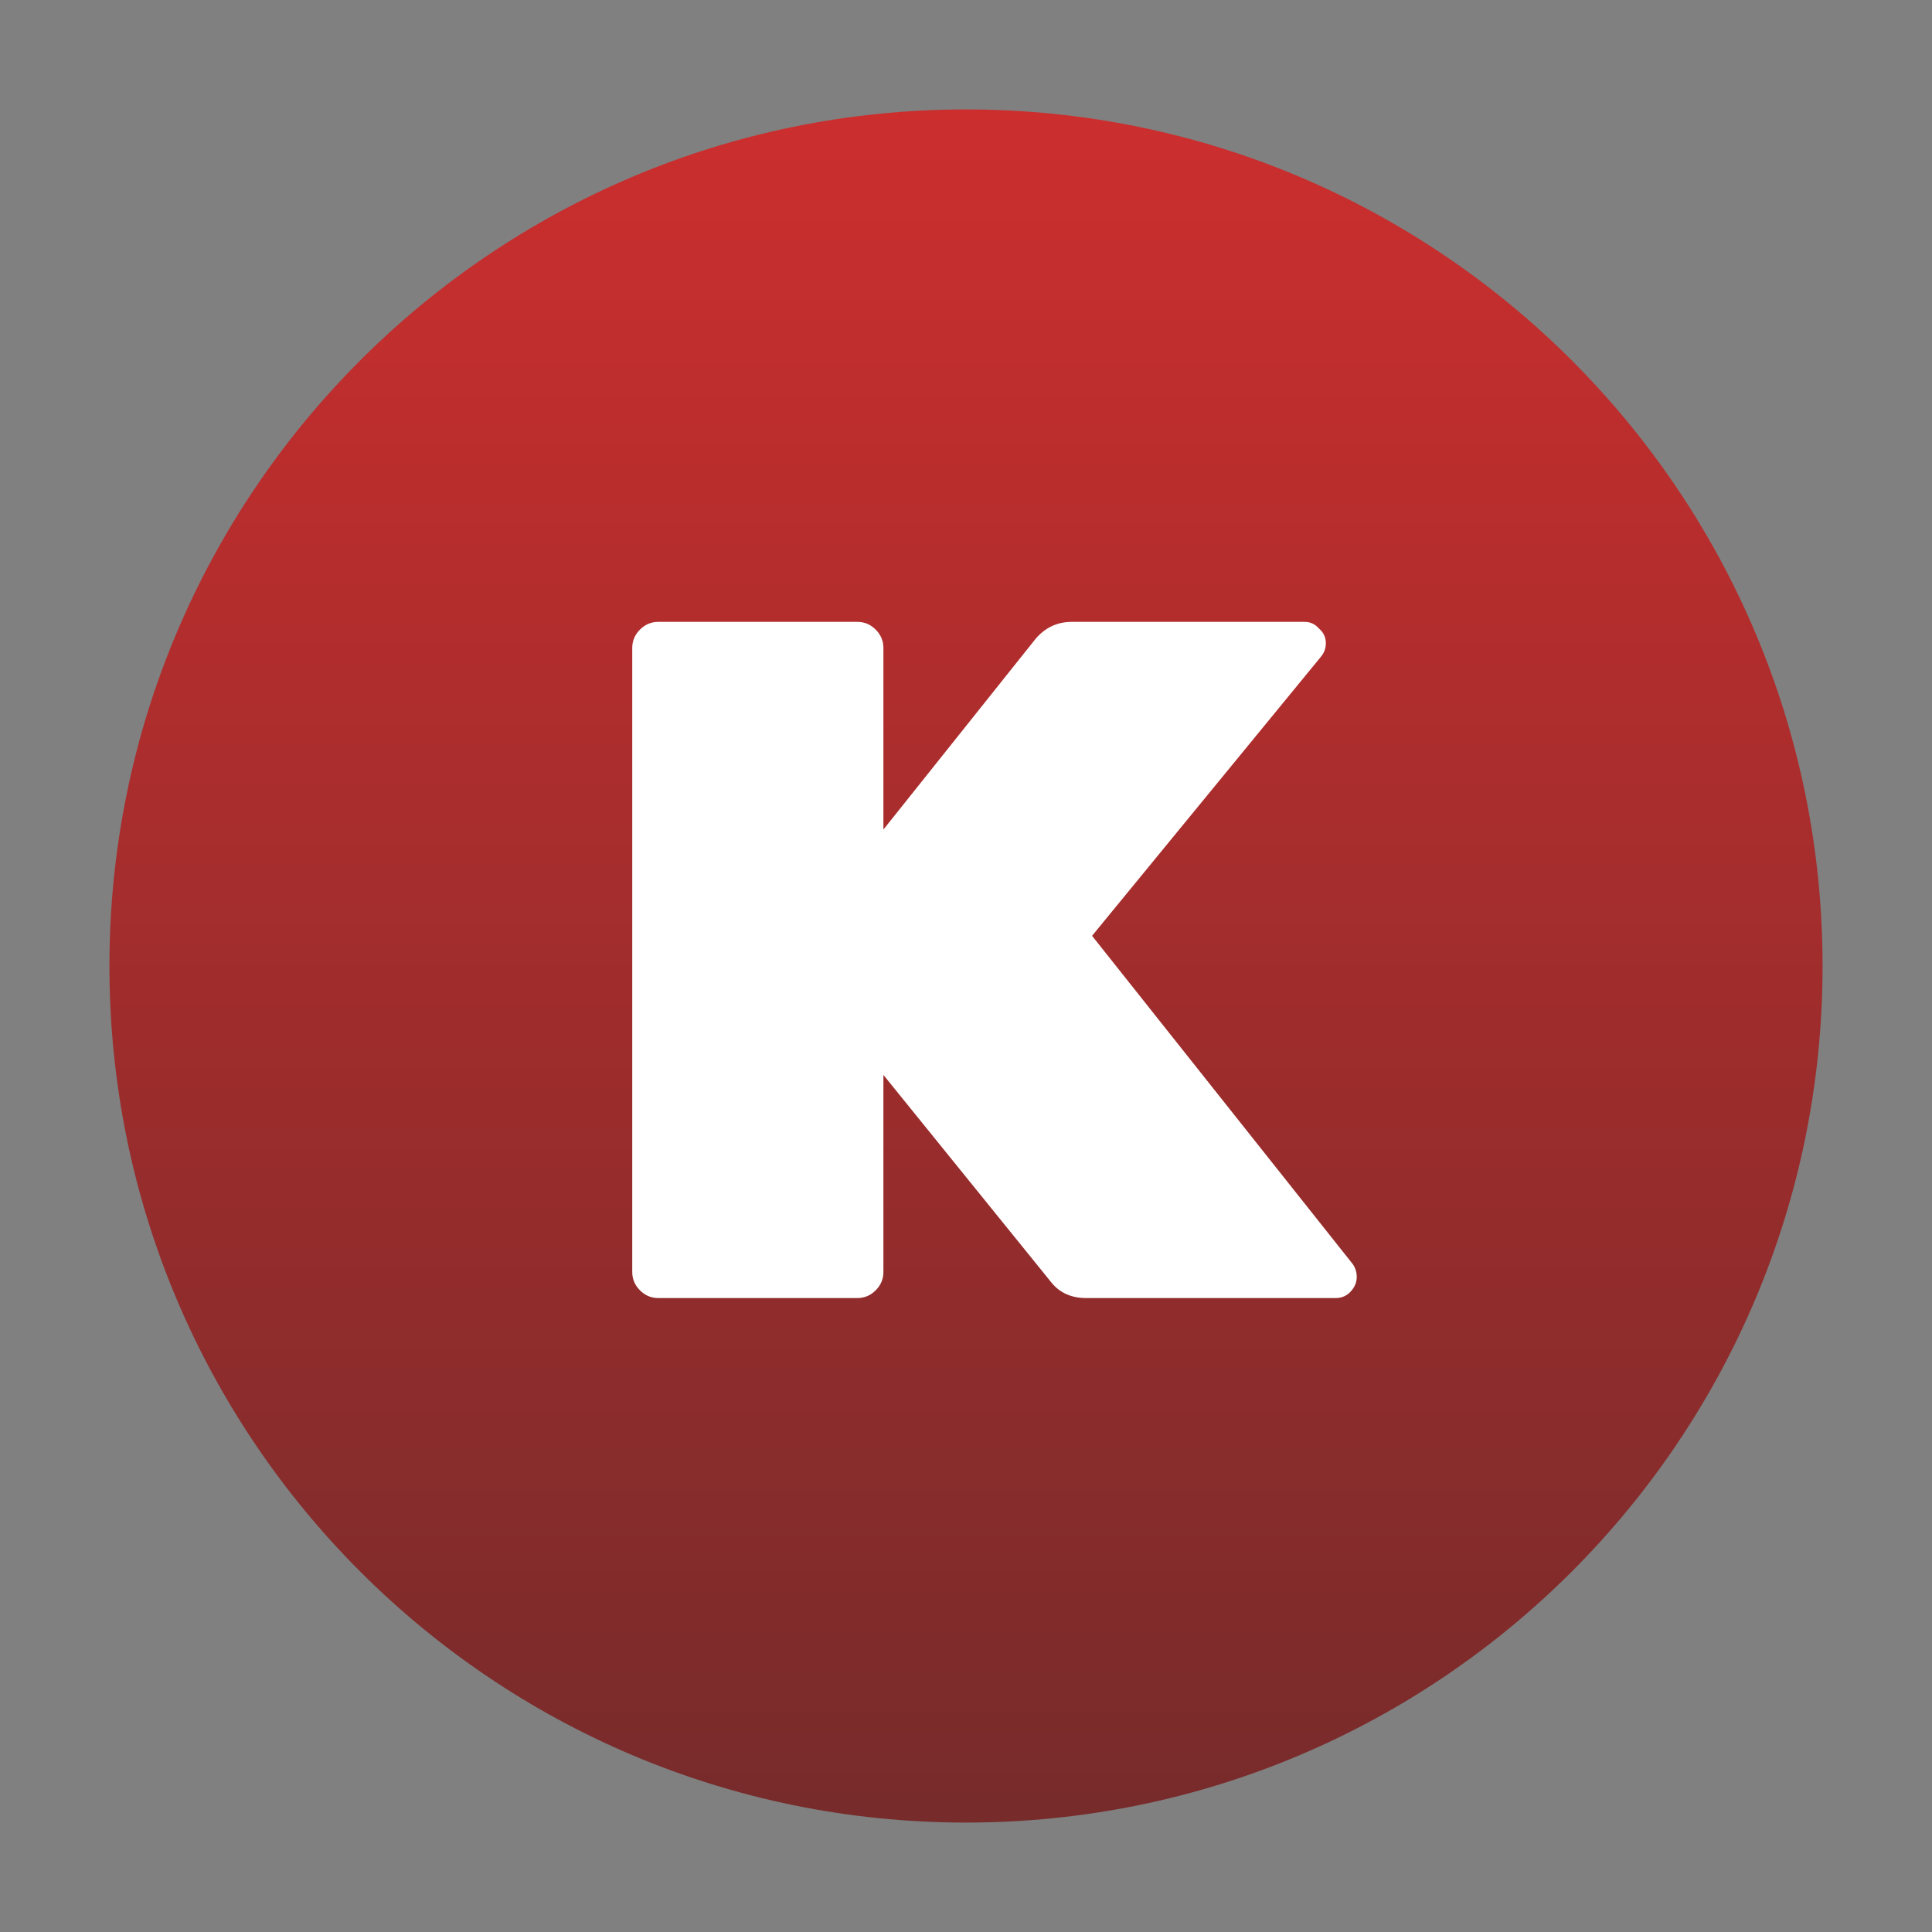
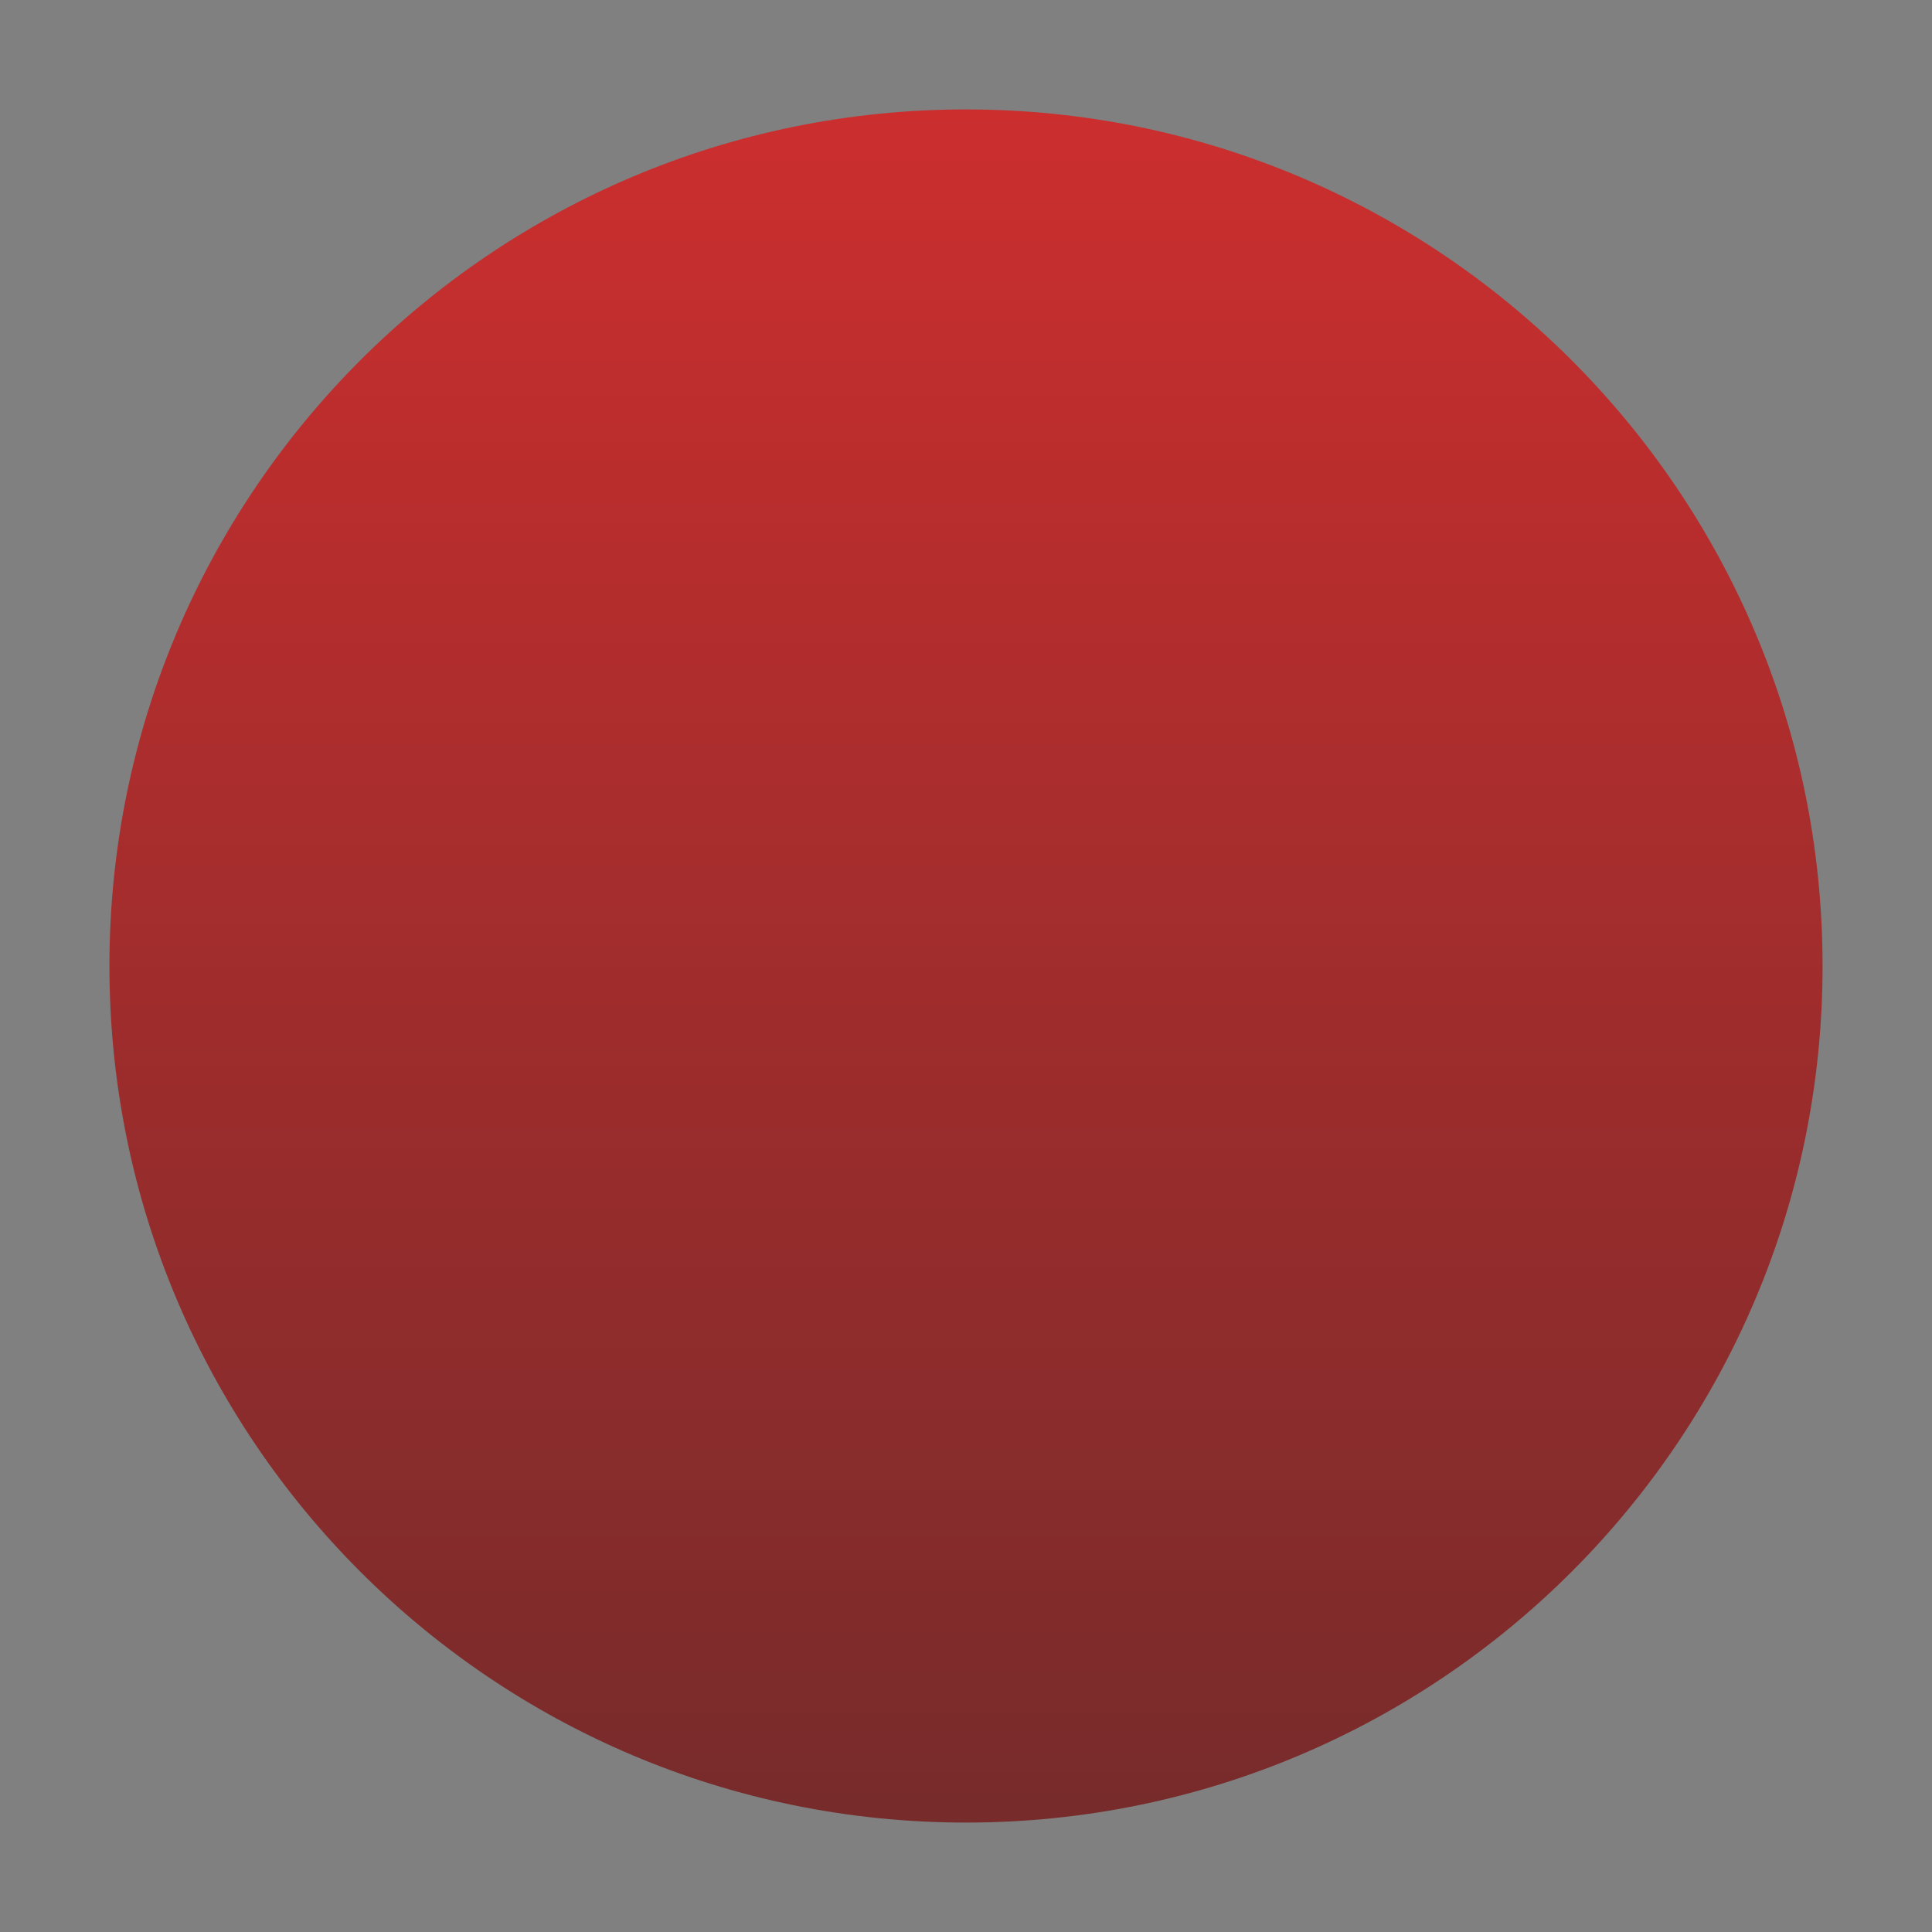
<svg xmlns="http://www.w3.org/2000/svg" width="64" height="64" viewBox="0 0 64 64" fill="none">
  <rect x="0" y="0" width="64" height="64" fill="#808080" stroke="none" />
  <path d="M32 60.375C47.671 60.375 60.375 47.671 60.375 32C60.375 16.329 47.671 3.625 32 3.625C16.329 3.625 3.625 16.329 3.625 32C3.625 47.671 16.329 60.375 32 60.375Z" fill="url(#paint0_linear_3215_453)" />
-   <path d="M44.816 41.88C44.901 42.008 44.944 42.147 44.944 42.296C44.944 42.488 44.869 42.659 44.72 42.808C44.592 42.936 44.432 43 44.24 43H35.984C35.493 43 35.109 42.829 34.832 42.488L29.264 35.608V42.136C29.264 42.371 29.179 42.573 29.008 42.744C28.837 42.915 28.635 43 28.4 43H21.808C21.573 43 21.371 42.915 21.2 42.744C21.029 42.573 20.944 42.371 20.944 42.136V21.464C20.944 21.229 21.029 21.027 21.2 20.856C21.371 20.685 21.573 20.6 21.808 20.6H28.4C28.635 20.6 28.837 20.685 29.008 20.856C29.179 21.027 29.264 21.229 29.264 21.464V27.48L34.32 21.144C34.64 20.781 35.035 20.6 35.504 20.6H43.216C43.408 20.6 43.568 20.675 43.696 20.824C43.845 20.952 43.92 21.112 43.92 21.304C43.92 21.475 43.867 21.624 43.76 21.752L36.176 31L44.816 41.88Z" fill="white" />
  <defs>
    <linearGradient id="paint0_linear_3215_453" x1="32" y1="3.625" x2="32" y2="60.375" gradientUnits="userSpaceOnUse">
      <stop stop-color="#CC2E2E" />
      <stop offset="1" stop-color="#772B2B" />
    </linearGradient>
  </defs>
</svg>